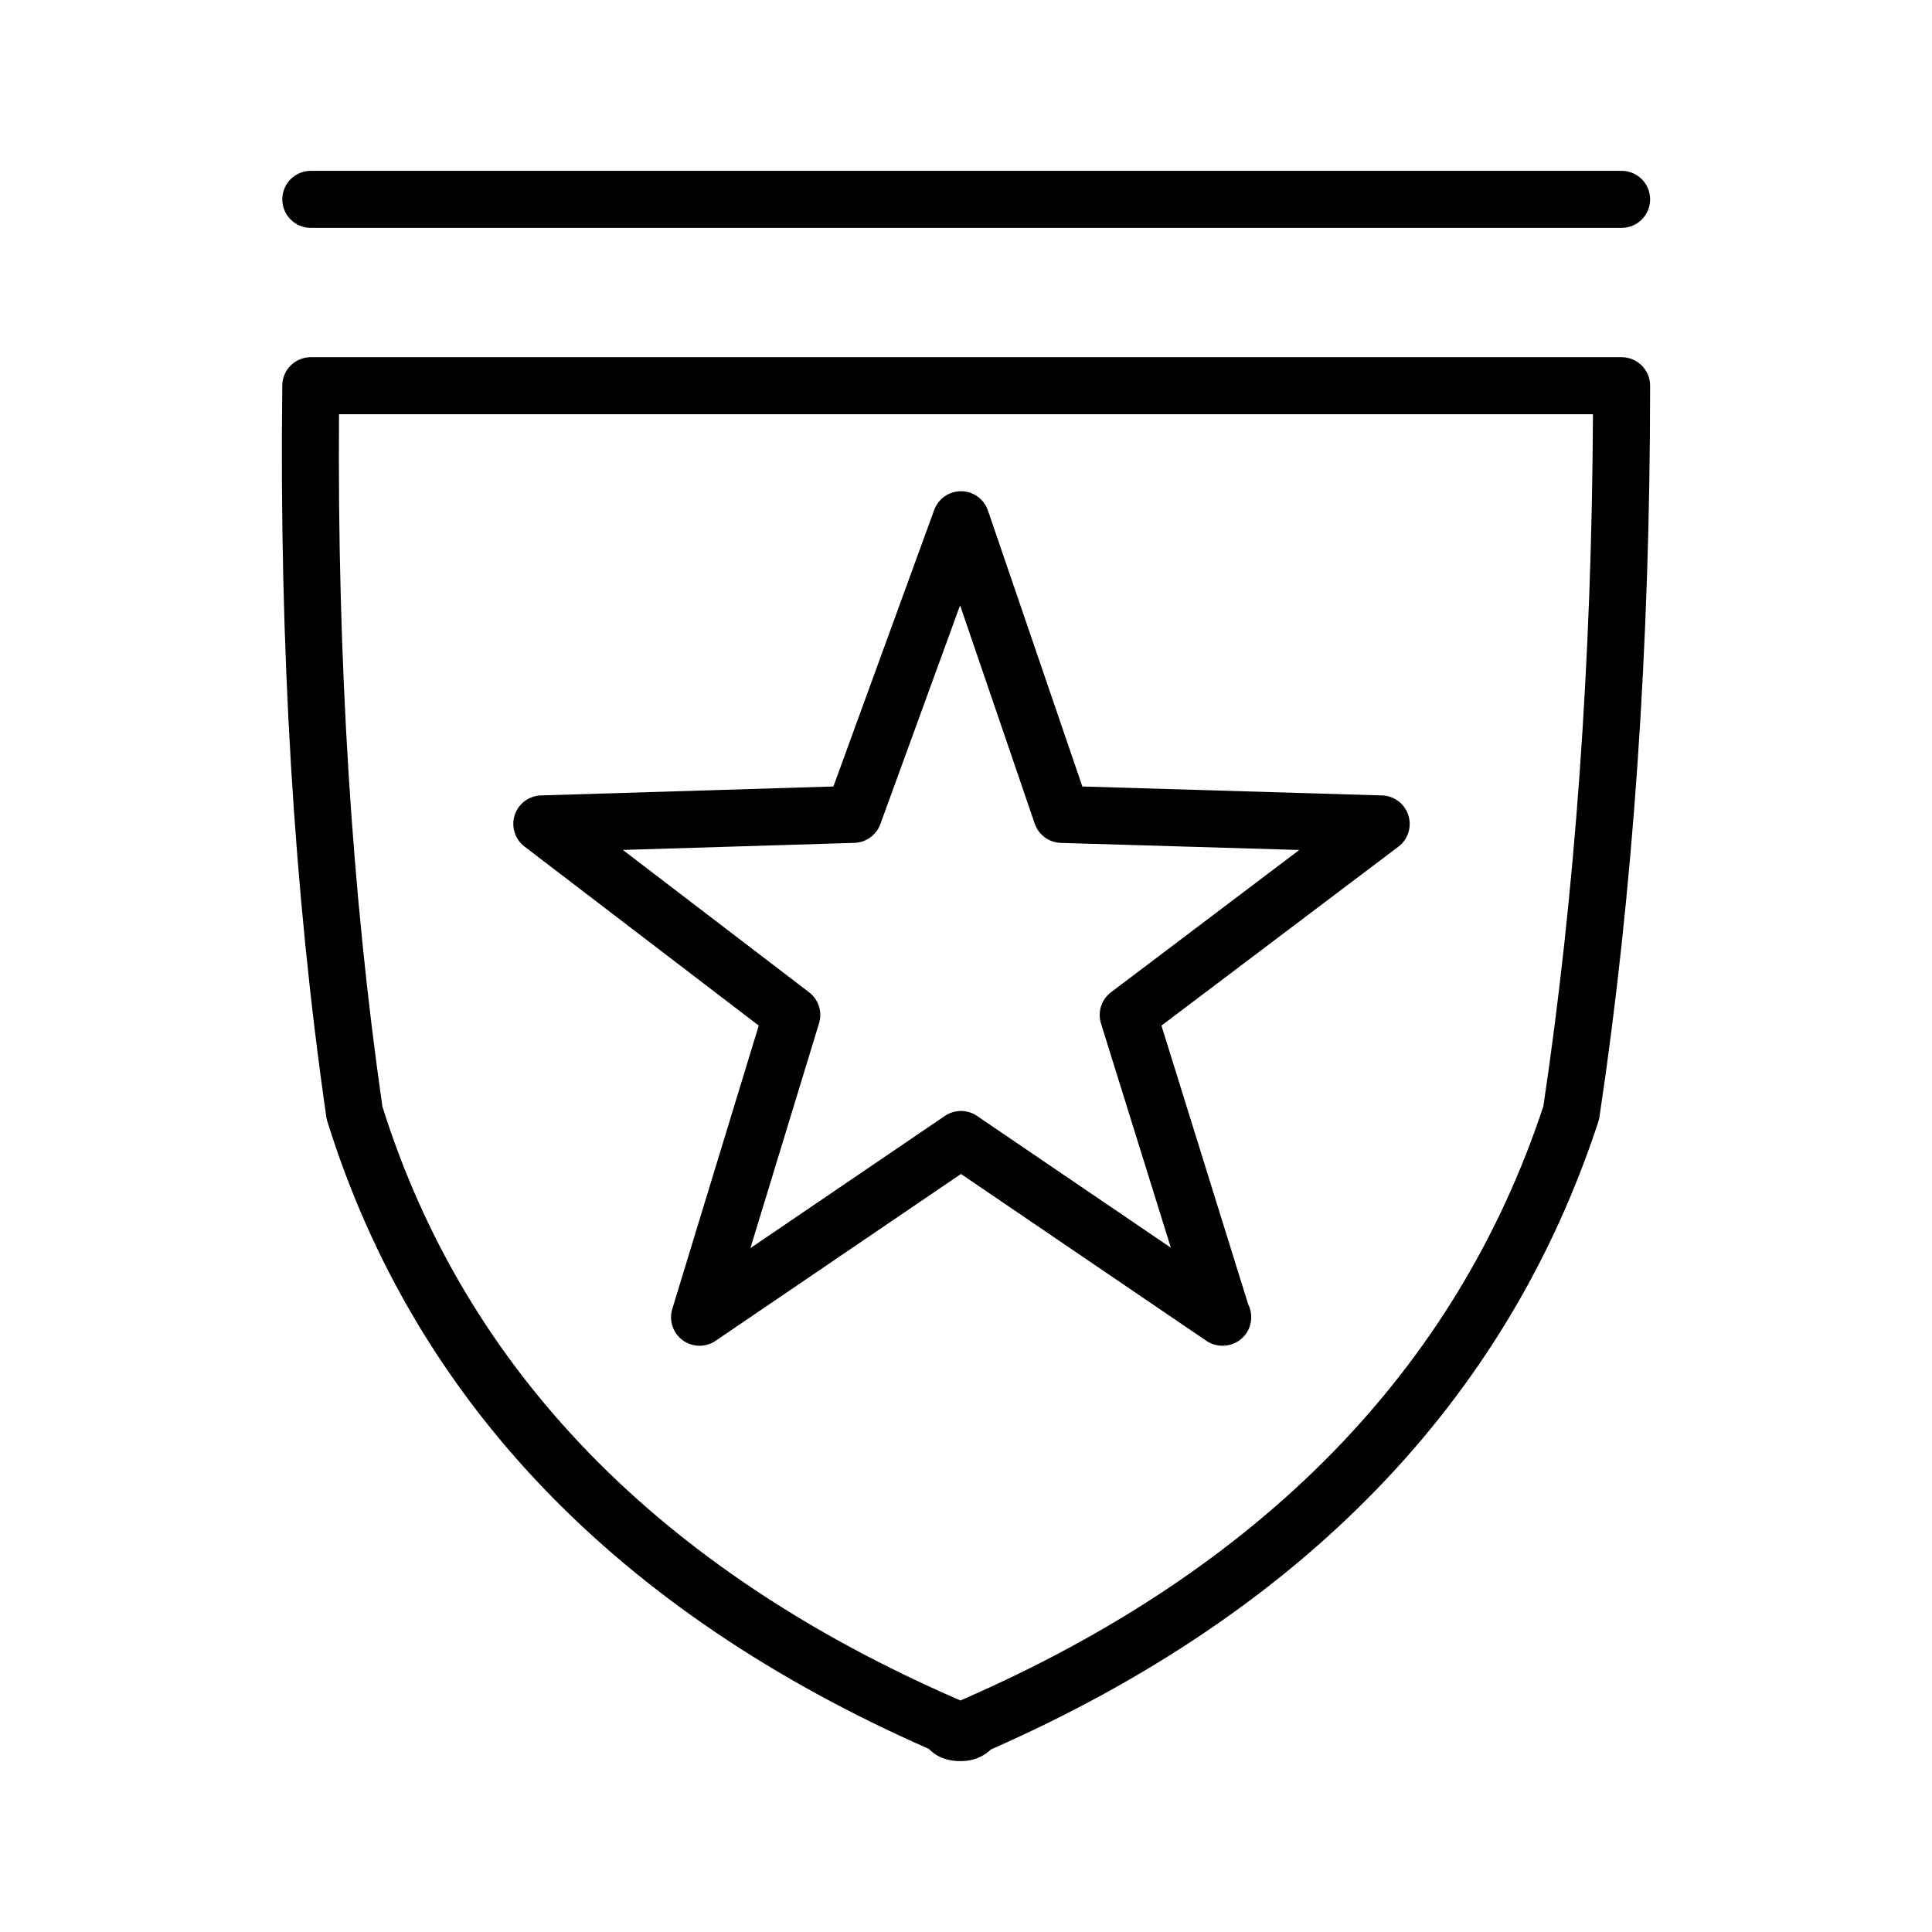
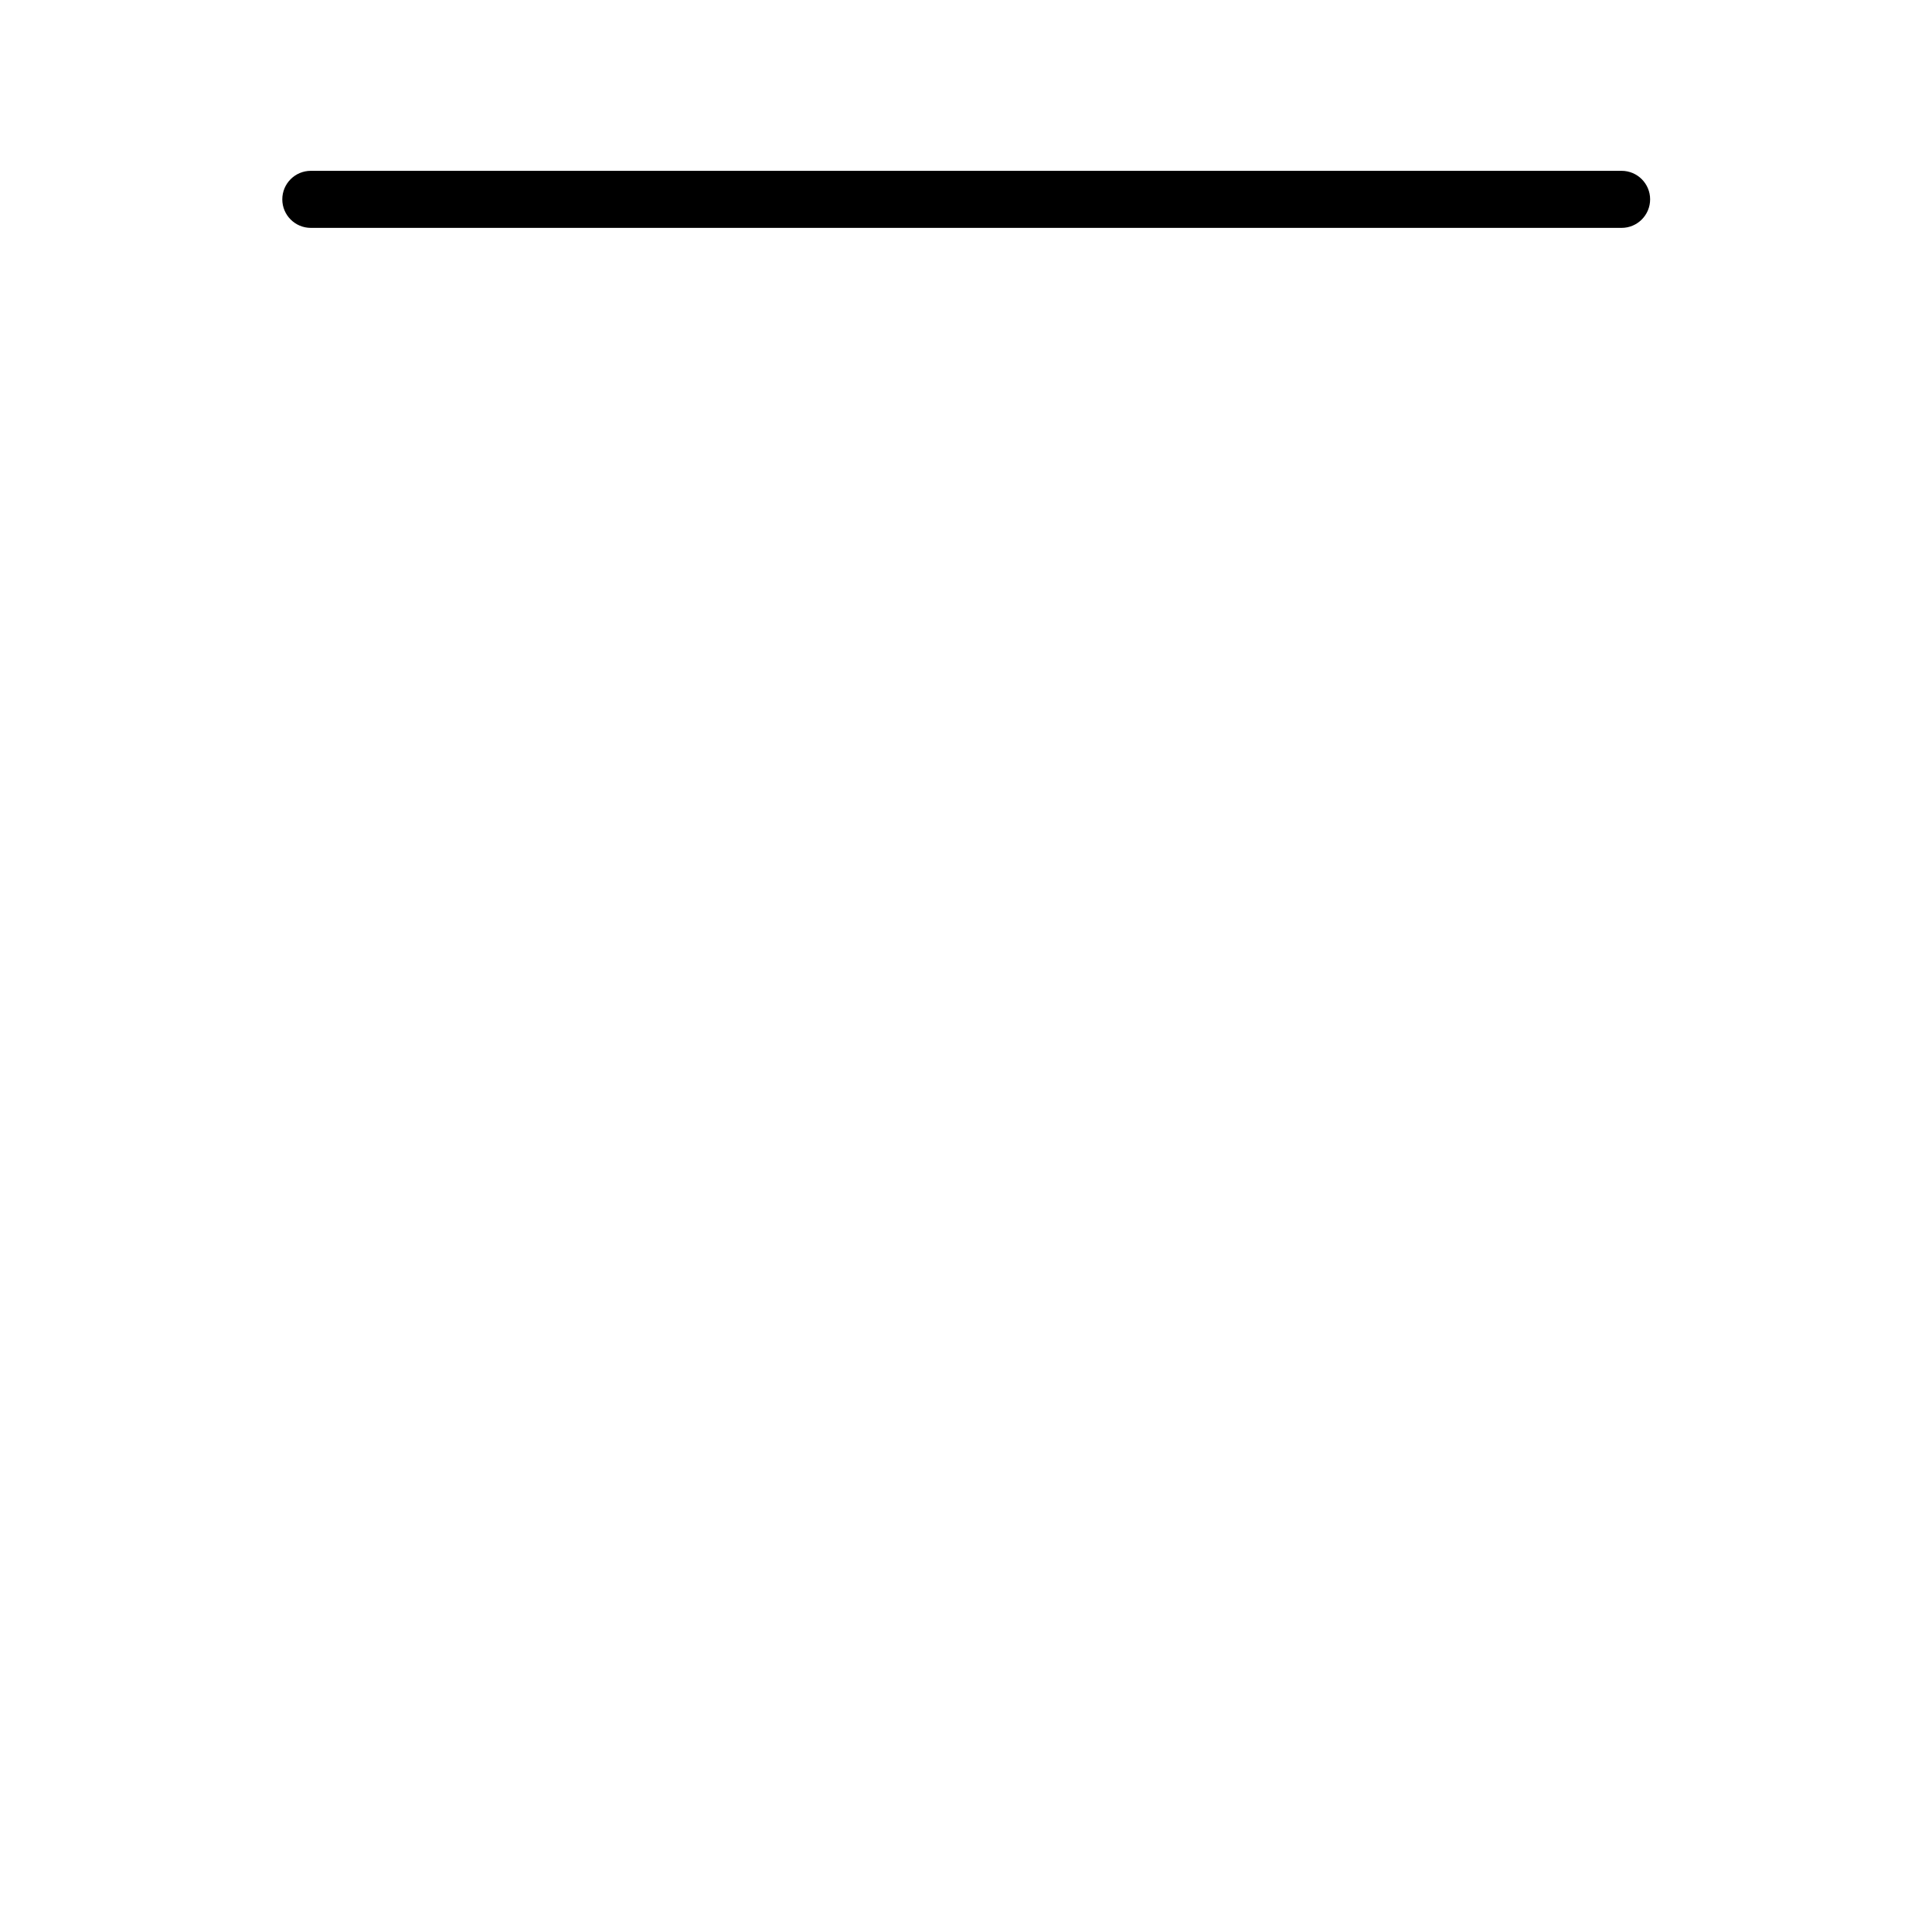
<svg xmlns="http://www.w3.org/2000/svg" fill="#000000" width="800px" height="800px" version="1.1" viewBox="144 144 512 512">
  <g>
-     <path d="m467.94 500.63c-1.484 0-2.973-0.434-4.254-1.309l-65.02-44.207-65.023 44.211c-2.644 1.809-6.152 1.742-8.734-0.156-2.578-1.91-3.68-5.223-2.746-8.293l22.91-75.086-62.078-47.449c-2.539-1.941-3.582-5.266-2.602-8.312 0.973-3.043 3.769-5.141 6.957-5.234l77.512-2.371 26.707-73.277c1.094-2.984 3.926-4.969 7.106-4.969h0.07c3.211 0.039 6.039 2.086 7.074 5.117l25.016 73.133 79.422 2.371c3.199 0.09 5.992 2.195 6.969 5.254 0.973 3.047-0.082 6.398-2.637 8.324l-62.797 47.414 23.004 73.91c0.516 1.012 0.797 2.168 0.797 3.375 0 4.172-3.387 7.559-7.559 7.559-0.023-0.004-0.062-0.004-0.094-0.004zm-158.88-131.39 49.359 37.727c2.508 1.918 3.562 5.195 2.637 8.207l-18.188 59.59 51.539-35.039c2.57-1.742 5.934-1.742 8.504 0l51.375 34.934-18.512-59.434c-0.945-3.047 0.117-6.359 2.664-8.277l49.879-37.695-63.184-1.879c-3.148-0.102-5.906-2.125-6.926-5.109l-19.773-57.852-21.137 57.988c-1.055 2.902-3.777 4.871-6.867 4.969z" />
-     <path d="m398.66 610.72c-4.273 0-6.898-1.535-8.508-3.25-82.715-36.371-136.35-92.309-159.41-166.3-0.125-0.383-0.215-0.777-0.266-1.168-8.578-59.355-12.504-124.59-11.668-193.88 0.051-4.141 3.414-7.465 7.559-7.465h347.37c4.172 0 7.559 3.387 7.559 7.559 0 69.234-4.516 134.46-13.43 193.83-0.059 0.422-0.156 0.836-0.297 1.238-24.273 74.016-78.422 129.98-160.95 166.33-2.062 1.992-4.84 3.098-7.957 3.098zm-153.32-173.47c21.984 69.902 73.387 122.79 152.8 157.22 0.137 0.051 0.266 0.117 0.395 0.176 0.125-0.059 0.258-0.117 0.383-0.176 79.113-34.43 130.95-87.359 154.09-157.3 8.414-56.305 12.832-117.96 13.145-183.4l-332.31 0.004c-0.465 65.504 3.398 127.18 11.5 183.48z" />
    <path d="m573.74 204.39h-347.37c-4.172 0-7.559-3.387-7.559-7.559s3.387-7.559 7.559-7.559h347.37c4.172 0 7.559 3.387 7.559 7.559-0.004 4.172-3.387 7.559-7.559 7.559z" />
  </g>
</svg>